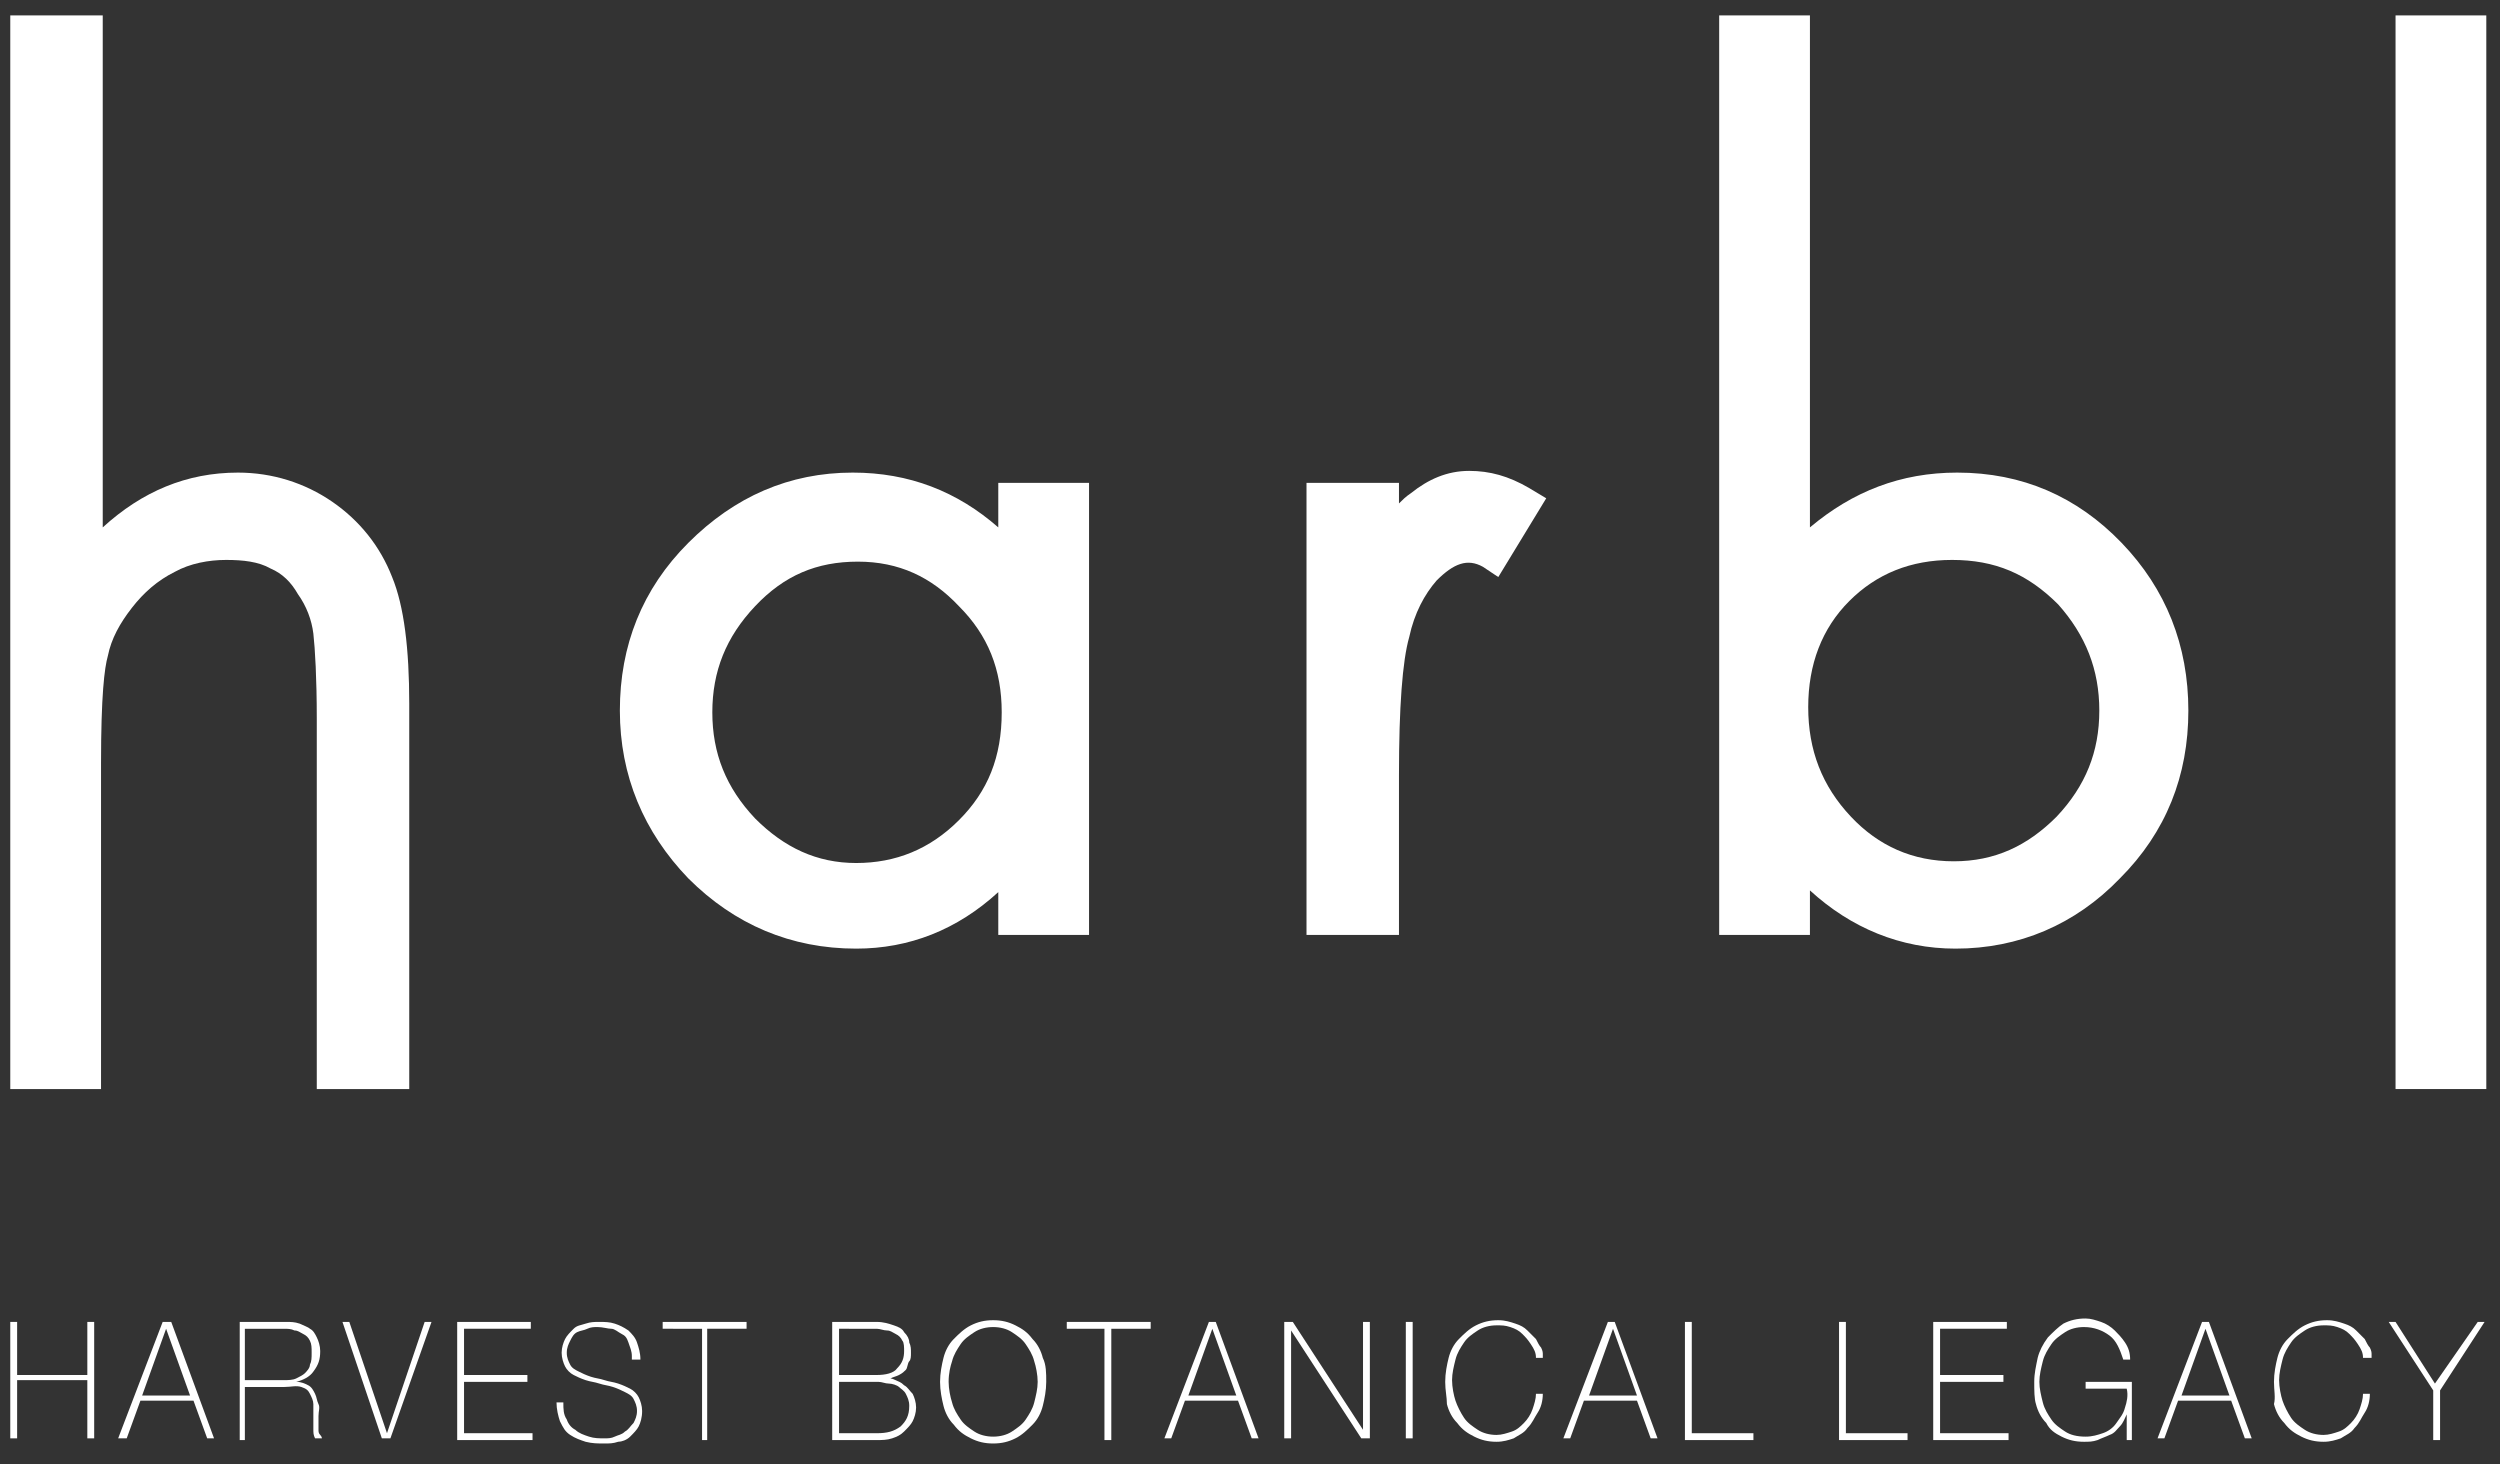
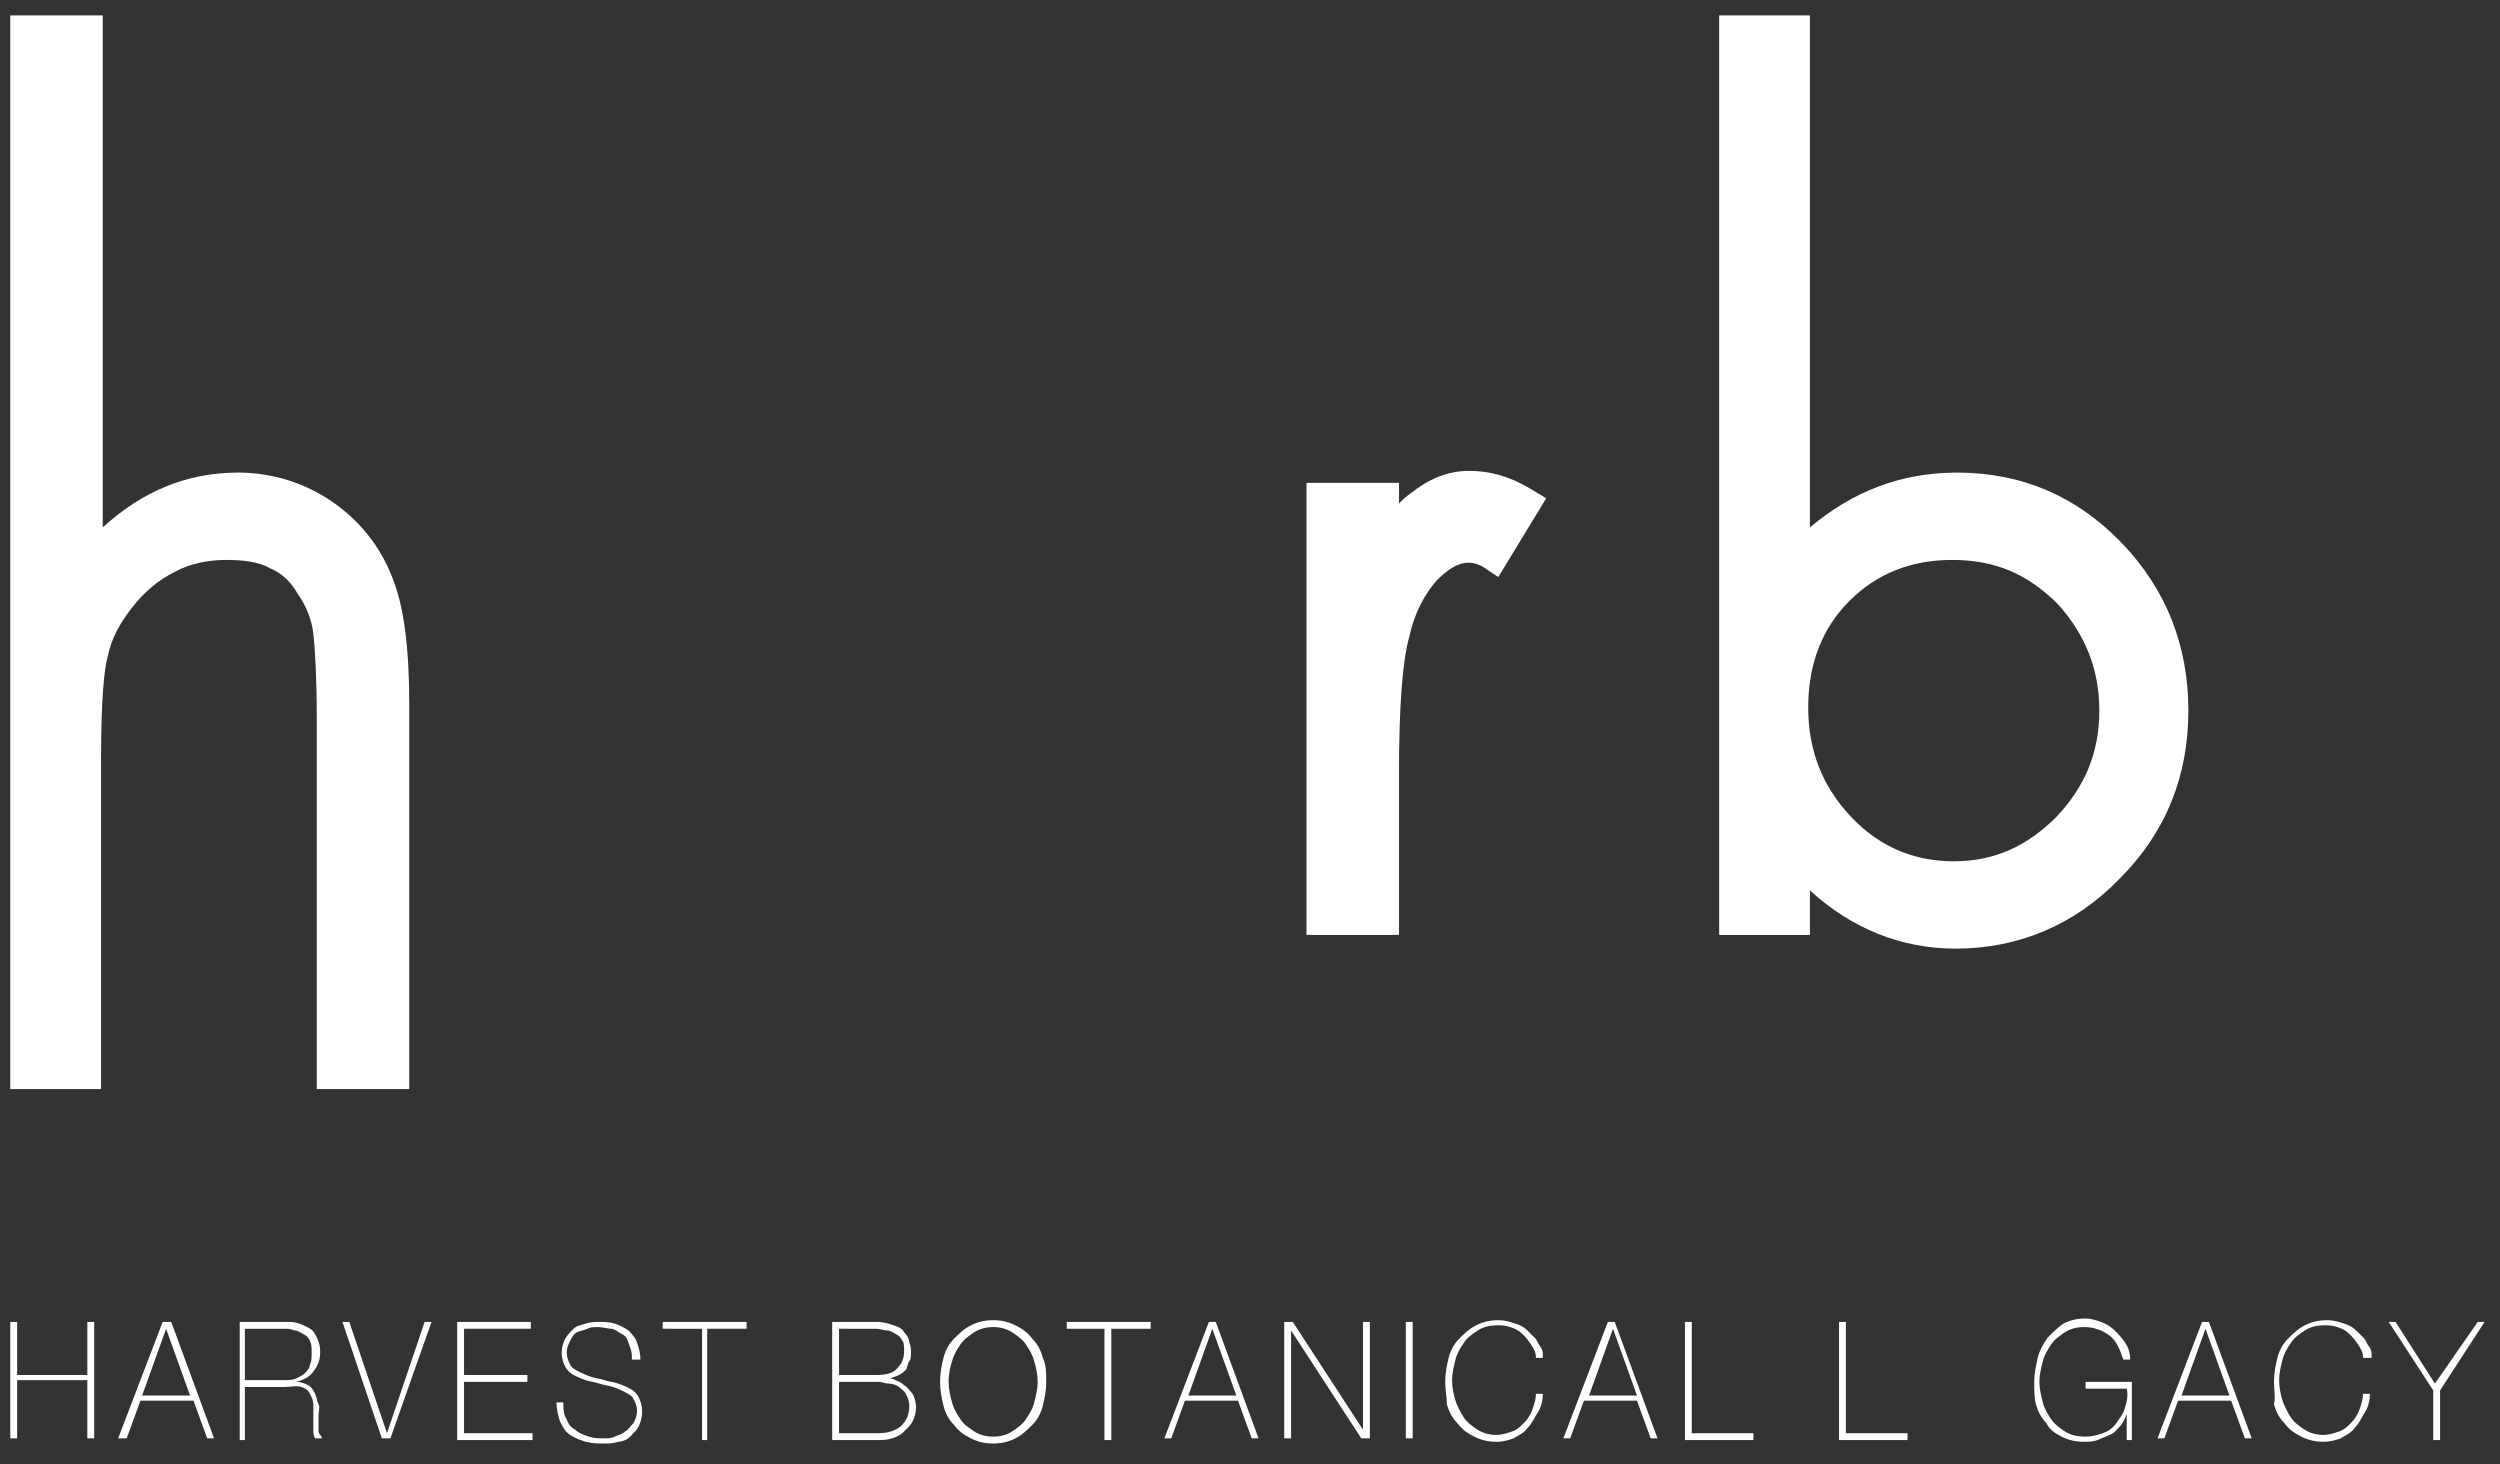
<svg xmlns="http://www.w3.org/2000/svg" version="1.1" id="Calque_1" x="0px" y="0px" viewBox="0 0 146 85.5" style="enable-background:new 0 0 146 85.5;" xml:space="preserve">
  <rect x="0" y="0" width="146" height="85.5" fill="#333333" stroke="none" />
  <style type="text/css">
	.st0{fill:#FFFFFF;}
</style>
  <g>
    <path class="st0" d="M0.6,77.2H1v3.1h4.1v-3.1h0.4v6.8H5.1v-3.4H1v3.4H0.6V77.2z" />
    <path class="st0" d="M9.5,77.2H10l2.5,6.8h-0.4l-0.8-2.2H8.2l-0.8,2.2H6.9L9.5,77.2z M11.1,81.5l-1.4-3.9h0l-1.4,3.9H11.1z" />
    <path class="st0" d="M14,77.2h2.7c0.3,0,0.5,0,0.8,0.1c0.2,0.1,0.5,0.2,0.6,0.3c0.2,0.1,0.3,0.3,0.4,0.5s0.2,0.5,0.2,0.8   c0,0.5-0.1,0.8-0.4,1.2c-0.2,0.3-0.6,0.5-1,0.6v0c0.3,0,0.5,0.1,0.7,0.2s0.3,0.3,0.4,0.5c0.1,0.2,0.1,0.4,0.2,0.6s0,0.4,0,0.7   c0,0.1,0,0.3,0,0.4s0,0.2,0,0.4c0,0.1,0,0.2,0.1,0.3s0.1,0.2,0.1,0.2h-0.4c-0.1-0.2-0.1-0.3-0.1-0.6c0-0.2,0-0.4,0-0.7   c0-0.2,0-0.5,0-0.7c0-0.2-0.1-0.4-0.2-0.6c-0.1-0.2-0.2-0.3-0.5-0.4S17,81,16.6,81h-2.3v3.1H14V77.2z M16.6,80.6   c0.2,0,0.5,0,0.7-0.1c0.2-0.1,0.4-0.2,0.5-0.3c0.1-0.1,0.3-0.3,0.3-0.5c0.1-0.2,0.1-0.4,0.1-0.7c0-0.3,0-0.5-0.1-0.7   s-0.2-0.3-0.4-0.4s-0.3-0.2-0.5-0.2c-0.2-0.1-0.4-0.1-0.6-0.1h-2.3v3H16.6z" />
    <path class="st0" d="M22.6,83.7L22.6,83.7l2.2-6.5h0.4l-2.4,6.8h-0.5L20,77.2h0.4L22.6,83.7z" />
    <path class="st0" d="M26.7,77.2H31v0.4h-3.9v2.7h3.7v0.4h-3.7v3h4v0.4h-4.4V77.2z" />
    <path class="st0" d="M36.9,79.2c0-0.3-0.1-0.5-0.2-0.8s-0.2-0.4-0.4-0.5c-0.2-0.1-0.4-0.3-0.6-0.3s-0.5-0.1-0.8-0.1   c-0.2,0-0.4,0-0.6,0.1s-0.4,0.1-0.6,0.2c-0.2,0.1-0.3,0.3-0.4,0.5c-0.1,0.2-0.2,0.4-0.2,0.7c0,0.3,0.1,0.5,0.2,0.7   c0.1,0.2,0.3,0.3,0.5,0.4c0.2,0.1,0.4,0.2,0.7,0.3c0.3,0.1,0.5,0.1,0.8,0.2c0.3,0.1,0.5,0.1,0.8,0.2c0.3,0.1,0.5,0.2,0.7,0.3   c0.2,0.1,0.4,0.3,0.5,0.5c0.1,0.2,0.2,0.5,0.2,0.8c0,0.4-0.1,0.7-0.2,0.9s-0.3,0.4-0.5,0.6c-0.2,0.2-0.5,0.3-0.7,0.3   c-0.3,0.1-0.5,0.1-0.8,0.1c-0.4,0-0.7,0-1.1-0.1c-0.3-0.1-0.6-0.2-0.9-0.4s-0.4-0.4-0.6-0.8c-0.1-0.3-0.2-0.7-0.2-1.1h0.4   c0,0.4,0,0.7,0.2,1c0.1,0.3,0.3,0.5,0.5,0.6c0.2,0.2,0.5,0.3,0.8,0.4c0.3,0.1,0.6,0.1,0.9,0.1c0.2,0,0.4,0,0.6-0.1   c0.2-0.1,0.4-0.1,0.6-0.3c0.2-0.1,0.3-0.3,0.5-0.5c0.1-0.2,0.2-0.4,0.2-0.7c0-0.3-0.1-0.5-0.2-0.7s-0.3-0.3-0.5-0.4   c-0.2-0.1-0.4-0.2-0.7-0.3c-0.3-0.1-0.5-0.1-0.8-0.2c-0.3-0.1-0.5-0.1-0.8-0.2c-0.3-0.1-0.5-0.2-0.7-0.3s-0.4-0.3-0.5-0.5   c-0.1-0.2-0.2-0.5-0.2-0.8s0.1-0.6,0.2-0.8c0.1-0.2,0.3-0.4,0.5-0.6s0.4-0.2,0.7-0.3c0.3-0.1,0.5-0.1,0.8-0.1c0.3,0,0.6,0,0.9,0.1   c0.3,0.1,0.5,0.2,0.8,0.4c0.2,0.2,0.4,0.4,0.5,0.7c0.1,0.3,0.2,0.6,0.2,1H36.9z" />
    <path class="st0" d="M38.7,77.6v-0.4h4.9v0.4h-2.3v6.5H41v-6.5H38.7z" />
    <path class="st0" d="M48.6,77.2h2.6c0.4,0,0.7,0.1,1,0.2c0.3,0.1,0.5,0.2,0.6,0.4c0.2,0.2,0.3,0.4,0.3,0.6c0.1,0.2,0.1,0.4,0.1,0.6   c0,0.2,0,0.4-0.1,0.5S53,79.9,52.9,80c-0.1,0.1-0.2,0.2-0.4,0.3c-0.2,0.1-0.3,0.1-0.5,0.2l0,0c0,0,0.1,0,0.3,0.1s0.3,0.1,0.5,0.3   c0.2,0.1,0.3,0.3,0.5,0.5c0.1,0.2,0.2,0.5,0.2,0.8c0,0.3-0.1,0.6-0.2,0.8c-0.1,0.2-0.3,0.4-0.5,0.6c-0.2,0.2-0.4,0.3-0.7,0.4   s-0.6,0.1-0.9,0.1h-2.6V77.2z M51.2,80.3c0.5,0,1-0.1,1.2-0.4c0.3-0.3,0.4-0.6,0.4-1c0-0.2,0-0.5-0.1-0.6c-0.1-0.2-0.2-0.3-0.4-0.4   s-0.3-0.2-0.5-0.2c-0.2,0-0.4-0.1-0.6-0.1H49v2.7H51.2z M51.2,83.7c0.6,0,1-0.1,1.4-0.4c0.3-0.3,0.5-0.6,0.5-1.2   c0-0.3-0.1-0.5-0.2-0.7c-0.1-0.2-0.3-0.3-0.4-0.4s-0.4-0.2-0.6-0.2c-0.2,0-0.4-0.1-0.6-0.1H49v3H51.2z" />
    <path class="st0" d="M61.1,80.7c0,0.5-0.1,1-0.2,1.4c-0.1,0.4-0.3,0.8-0.6,1.1c-0.3,0.3-0.6,0.6-1,0.8c-0.4,0.2-0.8,0.3-1.3,0.3   s-0.9-0.1-1.3-0.3c-0.4-0.2-0.7-0.4-1-0.8c-0.3-0.3-0.5-0.7-0.6-1.1c-0.1-0.4-0.2-0.9-0.2-1.4c0-0.5,0.1-1,0.2-1.4   c0.1-0.4,0.3-0.8,0.6-1.1c0.3-0.3,0.6-0.6,1-0.8s0.8-0.3,1.3-0.3s0.9,0.1,1.3,0.3s0.7,0.4,1,0.8c0.3,0.3,0.5,0.7,0.6,1.1   C61.1,79.7,61.1,80.2,61.1,80.7z M55.4,80.7c0,0.4,0.1,0.9,0.2,1.2c0.1,0.4,0.3,0.7,0.5,1s0.5,0.5,0.8,0.7c0.3,0.2,0.7,0.3,1.1,0.3   s0.8-0.1,1.1-0.3c0.3-0.2,0.6-0.4,0.8-0.7c0.2-0.3,0.4-0.6,0.5-1c0.1-0.4,0.2-0.8,0.2-1.2s-0.1-0.9-0.2-1.2c-0.1-0.4-0.3-0.7-0.5-1   c-0.2-0.3-0.5-0.5-0.8-0.7c-0.3-0.2-0.7-0.3-1.1-0.3s-0.8,0.1-1.1,0.3c-0.3,0.2-0.6,0.4-0.8,0.7c-0.2,0.3-0.4,0.6-0.5,1   C55.5,79.8,55.4,80.2,55.4,80.7z" />
    <path class="st0" d="M62.3,77.6v-0.4h4.9v0.4h-2.3v6.5h-0.4v-6.5H62.3z" />
    <path class="st0" d="M70.6,77.2H71l2.5,6.8h-0.4l-0.8-2.2h-3.1l-0.8,2.2H68L70.6,77.2z M72.2,81.5l-1.4-3.9h0l-1.4,3.9H72.2z" />
    <path class="st0" d="M75,77.2h0.5l4.1,6.3h0v-6.3H80v6.8h-0.5l-4.1-6.3h0v6.3H75V77.2z" />
    <path class="st0" d="M82.1,77.2h0.4v6.8h-0.4V77.2z" />
    <path class="st0" d="M84.4,80.7c0-0.5,0.1-1,0.2-1.4c0.1-0.4,0.3-0.8,0.6-1.1c0.3-0.3,0.6-0.6,1-0.8s0.8-0.3,1.3-0.3   c0.4,0,0.7,0.1,1,0.2c0.3,0.1,0.5,0.2,0.7,0.4c0.2,0.2,0.3,0.3,0.5,0.5c0.1,0.2,0.2,0.4,0.3,0.5c0.1,0.2,0.1,0.3,0.1,0.4   c0,0.1,0,0.2,0,0.2h-0.4c0-0.3-0.1-0.5-0.3-0.8s-0.3-0.4-0.5-0.6c-0.2-0.2-0.4-0.3-0.7-0.4s-0.5-0.1-0.8-0.1   c-0.4,0-0.8,0.1-1.1,0.3c-0.3,0.2-0.6,0.4-0.8,0.7c-0.2,0.3-0.4,0.6-0.5,1c-0.1,0.4-0.2,0.8-0.2,1.2s0.1,0.9,0.2,1.2s0.3,0.7,0.5,1   c0.2,0.3,0.5,0.5,0.8,0.7c0.3,0.2,0.7,0.3,1.1,0.3c0.3,0,0.6-0.1,0.9-0.2c0.3-0.1,0.5-0.3,0.7-0.5s0.4-0.5,0.5-0.8   c0.1-0.3,0.2-0.6,0.2-0.9h0.4c0,0.4-0.1,0.8-0.3,1.1c-0.2,0.3-0.3,0.6-0.6,0.9c-0.2,0.3-0.5,0.4-0.8,0.6c-0.3,0.1-0.6,0.2-1,0.2   c-0.5,0-0.9-0.1-1.3-0.3c-0.4-0.2-0.7-0.4-1-0.8c-0.3-0.3-0.5-0.7-0.6-1.1C84.5,81.6,84.4,81.2,84.4,80.7z" />
    <path class="st0" d="M93.9,77.2h0.4l2.5,6.8h-0.4l-0.8-2.2h-3.1l-0.8,2.2h-0.4L93.9,77.2z M95.6,81.5l-1.4-3.9h0l-1.4,3.9H95.6z" />
    <path class="st0" d="M98.4,77.2h0.4v6.5h3.6v0.4h-4V77.2z" />
    <path class="st0" d="M107.4,77.2h0.4v6.5h3.6v0.4h-4V77.2z" />
-     <path class="st0" d="M112.9,77.2h4.3v0.4h-3.9v2.7h3.7v0.4h-3.7v3h4v0.4h-4.4V77.2z" />
    <path class="st0" d="M118.8,80.7c0-0.5,0.1-0.9,0.2-1.4c0.1-0.4,0.3-0.8,0.6-1.2c0.3-0.3,0.6-0.6,0.9-0.8c0.4-0.2,0.8-0.3,1.3-0.3   c0.3,0,0.6,0.1,0.9,0.2c0.3,0.1,0.6,0.3,0.8,0.5c0.2,0.2,0.4,0.4,0.6,0.7c0.2,0.3,0.3,0.6,0.3,1h-0.4c-0.2-0.6-0.4-1.1-0.8-1.4   c-0.4-0.3-0.9-0.5-1.5-0.5c-0.4,0-0.8,0.1-1.1,0.3s-0.6,0.4-0.8,0.7c-0.2,0.3-0.4,0.6-0.5,1c-0.1,0.4-0.2,0.8-0.2,1.2   c0,0.4,0.1,0.8,0.2,1.2c0.1,0.4,0.3,0.7,0.5,1c0.2,0.3,0.5,0.5,0.8,0.7c0.3,0.2,0.7,0.3,1.2,0.3c0.4,0,0.7-0.1,1-0.2   c0.3-0.1,0.6-0.3,0.8-0.6s0.4-0.5,0.5-0.9c0.1-0.3,0.2-0.7,0.1-1.1h-2.4v-0.4h2.7v3.4h-0.3v-1.5h0c-0.1,0.2-0.2,0.5-0.4,0.7   s-0.3,0.4-0.6,0.5c-0.2,0.1-0.5,0.2-0.7,0.3c-0.3,0.1-0.5,0.1-0.8,0.1c-0.5,0-0.9-0.1-1.3-0.3c-0.4-0.2-0.7-0.4-0.9-0.8   c-0.3-0.3-0.5-0.7-0.6-1.1C118.8,81.7,118.8,81.2,118.8,80.7z" />
    <path class="st0" d="M128.6,77.2h0.4l2.5,6.8h-0.4l-0.8-2.2h-3.1l-0.8,2.2H126L128.6,77.2z M130.2,81.5l-1.4-3.9h0l-1.4,3.9H130.2z   " />
    <path class="st0" d="M132.8,80.7c0-0.5,0.1-1,0.2-1.4c0.1-0.4,0.3-0.8,0.6-1.1c0.3-0.3,0.6-0.6,1-0.8s0.8-0.3,1.3-0.3   c0.4,0,0.7,0.1,1,0.2c0.3,0.1,0.5,0.2,0.7,0.4c0.2,0.2,0.3,0.3,0.5,0.5c0.1,0.2,0.2,0.4,0.3,0.5c0.1,0.2,0.1,0.3,0.1,0.4   c0,0.1,0,0.2,0,0.2H138c0-0.3-0.1-0.5-0.3-0.8s-0.3-0.4-0.5-0.6c-0.2-0.2-0.4-0.3-0.7-0.4s-0.5-0.1-0.8-0.1c-0.4,0-0.8,0.1-1.1,0.3   c-0.3,0.2-0.6,0.4-0.8,0.7c-0.2,0.3-0.4,0.6-0.5,1c-0.1,0.4-0.2,0.8-0.2,1.2s0.1,0.9,0.2,1.2s0.3,0.7,0.5,1   c0.2,0.3,0.5,0.5,0.8,0.7c0.3,0.2,0.7,0.3,1.1,0.3c0.3,0,0.6-0.1,0.9-0.2c0.3-0.1,0.5-0.3,0.7-0.5s0.4-0.5,0.5-0.8   c0.1-0.3,0.2-0.6,0.2-0.9h0.4c0,0.4-0.1,0.8-0.3,1.1c-0.2,0.3-0.3,0.6-0.6,0.9c-0.2,0.3-0.5,0.4-0.8,0.6c-0.3,0.1-0.6,0.2-1,0.2   c-0.5,0-0.9-0.1-1.3-0.3c-0.4-0.2-0.7-0.4-1-0.8c-0.3-0.3-0.5-0.7-0.6-1.1C132.9,81.6,132.8,81.2,132.8,80.7z" />
    <path class="st0" d="M144.7,77.2h0.4l-2.6,4v2.9h-0.4v-2.9l-2.6-4h0.4l2.3,3.6L144.7,77.2z" />
  </g>
  <g>
    <path class="st0" d="M23.9,63.6h-5.4V42c0-2.4-0.1-4.1-0.2-5c-0.1-0.8-0.4-1.6-0.9-2.3c-0.4-0.7-0.9-1.2-1.6-1.5   c-0.7-0.4-1.6-0.5-2.6-0.5c-1,0-2.1,0.2-3,0.7c-1,0.5-1.8,1.2-2.5,2.1c-0.7,0.9-1.2,1.8-1.4,2.8c-0.2,0.7-0.4,2.3-0.4,6.3v19H0.6   V0.9h5.4v29.9c2.3-2.1,4.9-3.2,7.9-3.2c2,0,3.9,0.6,5.5,1.7c1.6,1.1,2.8,2.6,3.5,4.4c0.7,1.7,1,4.2,1,7.4V63.6z" />
-     <path class="st0" d="M50,55.4c-3.8,0-7.1-1.4-9.8-4.1c-2.6-2.7-4-6-4-9.8c0-3.8,1.3-7.1,4-9.8c2.7-2.7,5.9-4.1,9.6-4.1   c3.3,0,6.1,1.1,8.5,3.2v-2.6h5.3v26.4h-5.3v-2.5C55.9,54.3,53.1,55.4,50,55.4z M50.1,32.8c-2.4,0-4.3,0.8-6,2.6   c-1.7,1.8-2.5,3.8-2.5,6.2c0,2.4,0.8,4.4,2.5,6.2c1.7,1.7,3.6,2.6,5.9,2.6c2.3,0,4.3-0.8,6-2.5c1.7-1.7,2.5-3.7,2.5-6.3   c0-2.5-0.8-4.5-2.5-6.2C54.4,33.7,52.5,32.8,50.1,32.8z" />
    <path class="st0" d="M81.7,54.6h-5.4V28.2h5.4v1.2c0.2-0.2,0.4-0.4,0.7-0.6c1-0.8,2.1-1.3,3.4-1.3c1.2,0,2.3,0.3,3.5,1l1,0.6   l-2.8,4.6l-0.9-0.6c-0.9-0.5-1.7-0.2-2.7,0.8c-0.7,0.8-1.3,1.9-1.6,3.3c-0.4,1.4-0.6,4.1-0.6,8.1V54.6z" />
    <path class="st0" d="M114.2,55.4c-3.2,0-6.1-1.2-8.5-3.4v2.6h-5.3V0.9h5.3v29.9c2.5-2.1,5.3-3.2,8.6-3.2c3.8,0,7,1.4,9.6,4.1   c2.6,2.7,3.9,6,3.9,9.8c0,3.8-1.3,7.1-4,9.8C121.2,54,117.9,55.4,114.2,55.4z M114,32.7c-2.4,0-4.4,0.8-6,2.4   c-1.6,1.6-2.4,3.7-2.4,6.2c0,2.5,0.8,4.6,2.5,6.4c1.6,1.7,3.6,2.6,6,2.6c2.4,0,4.3-0.9,6-2.6c1.7-1.8,2.5-3.8,2.5-6.2   c0-2.4-0.8-4.4-2.4-6.2C118.4,33.5,116.5,32.7,114,32.7z" />
-     <rect x="139.9" y="0.9" class="st0" width="5.3" height="62.7" />
  </g>
</svg>